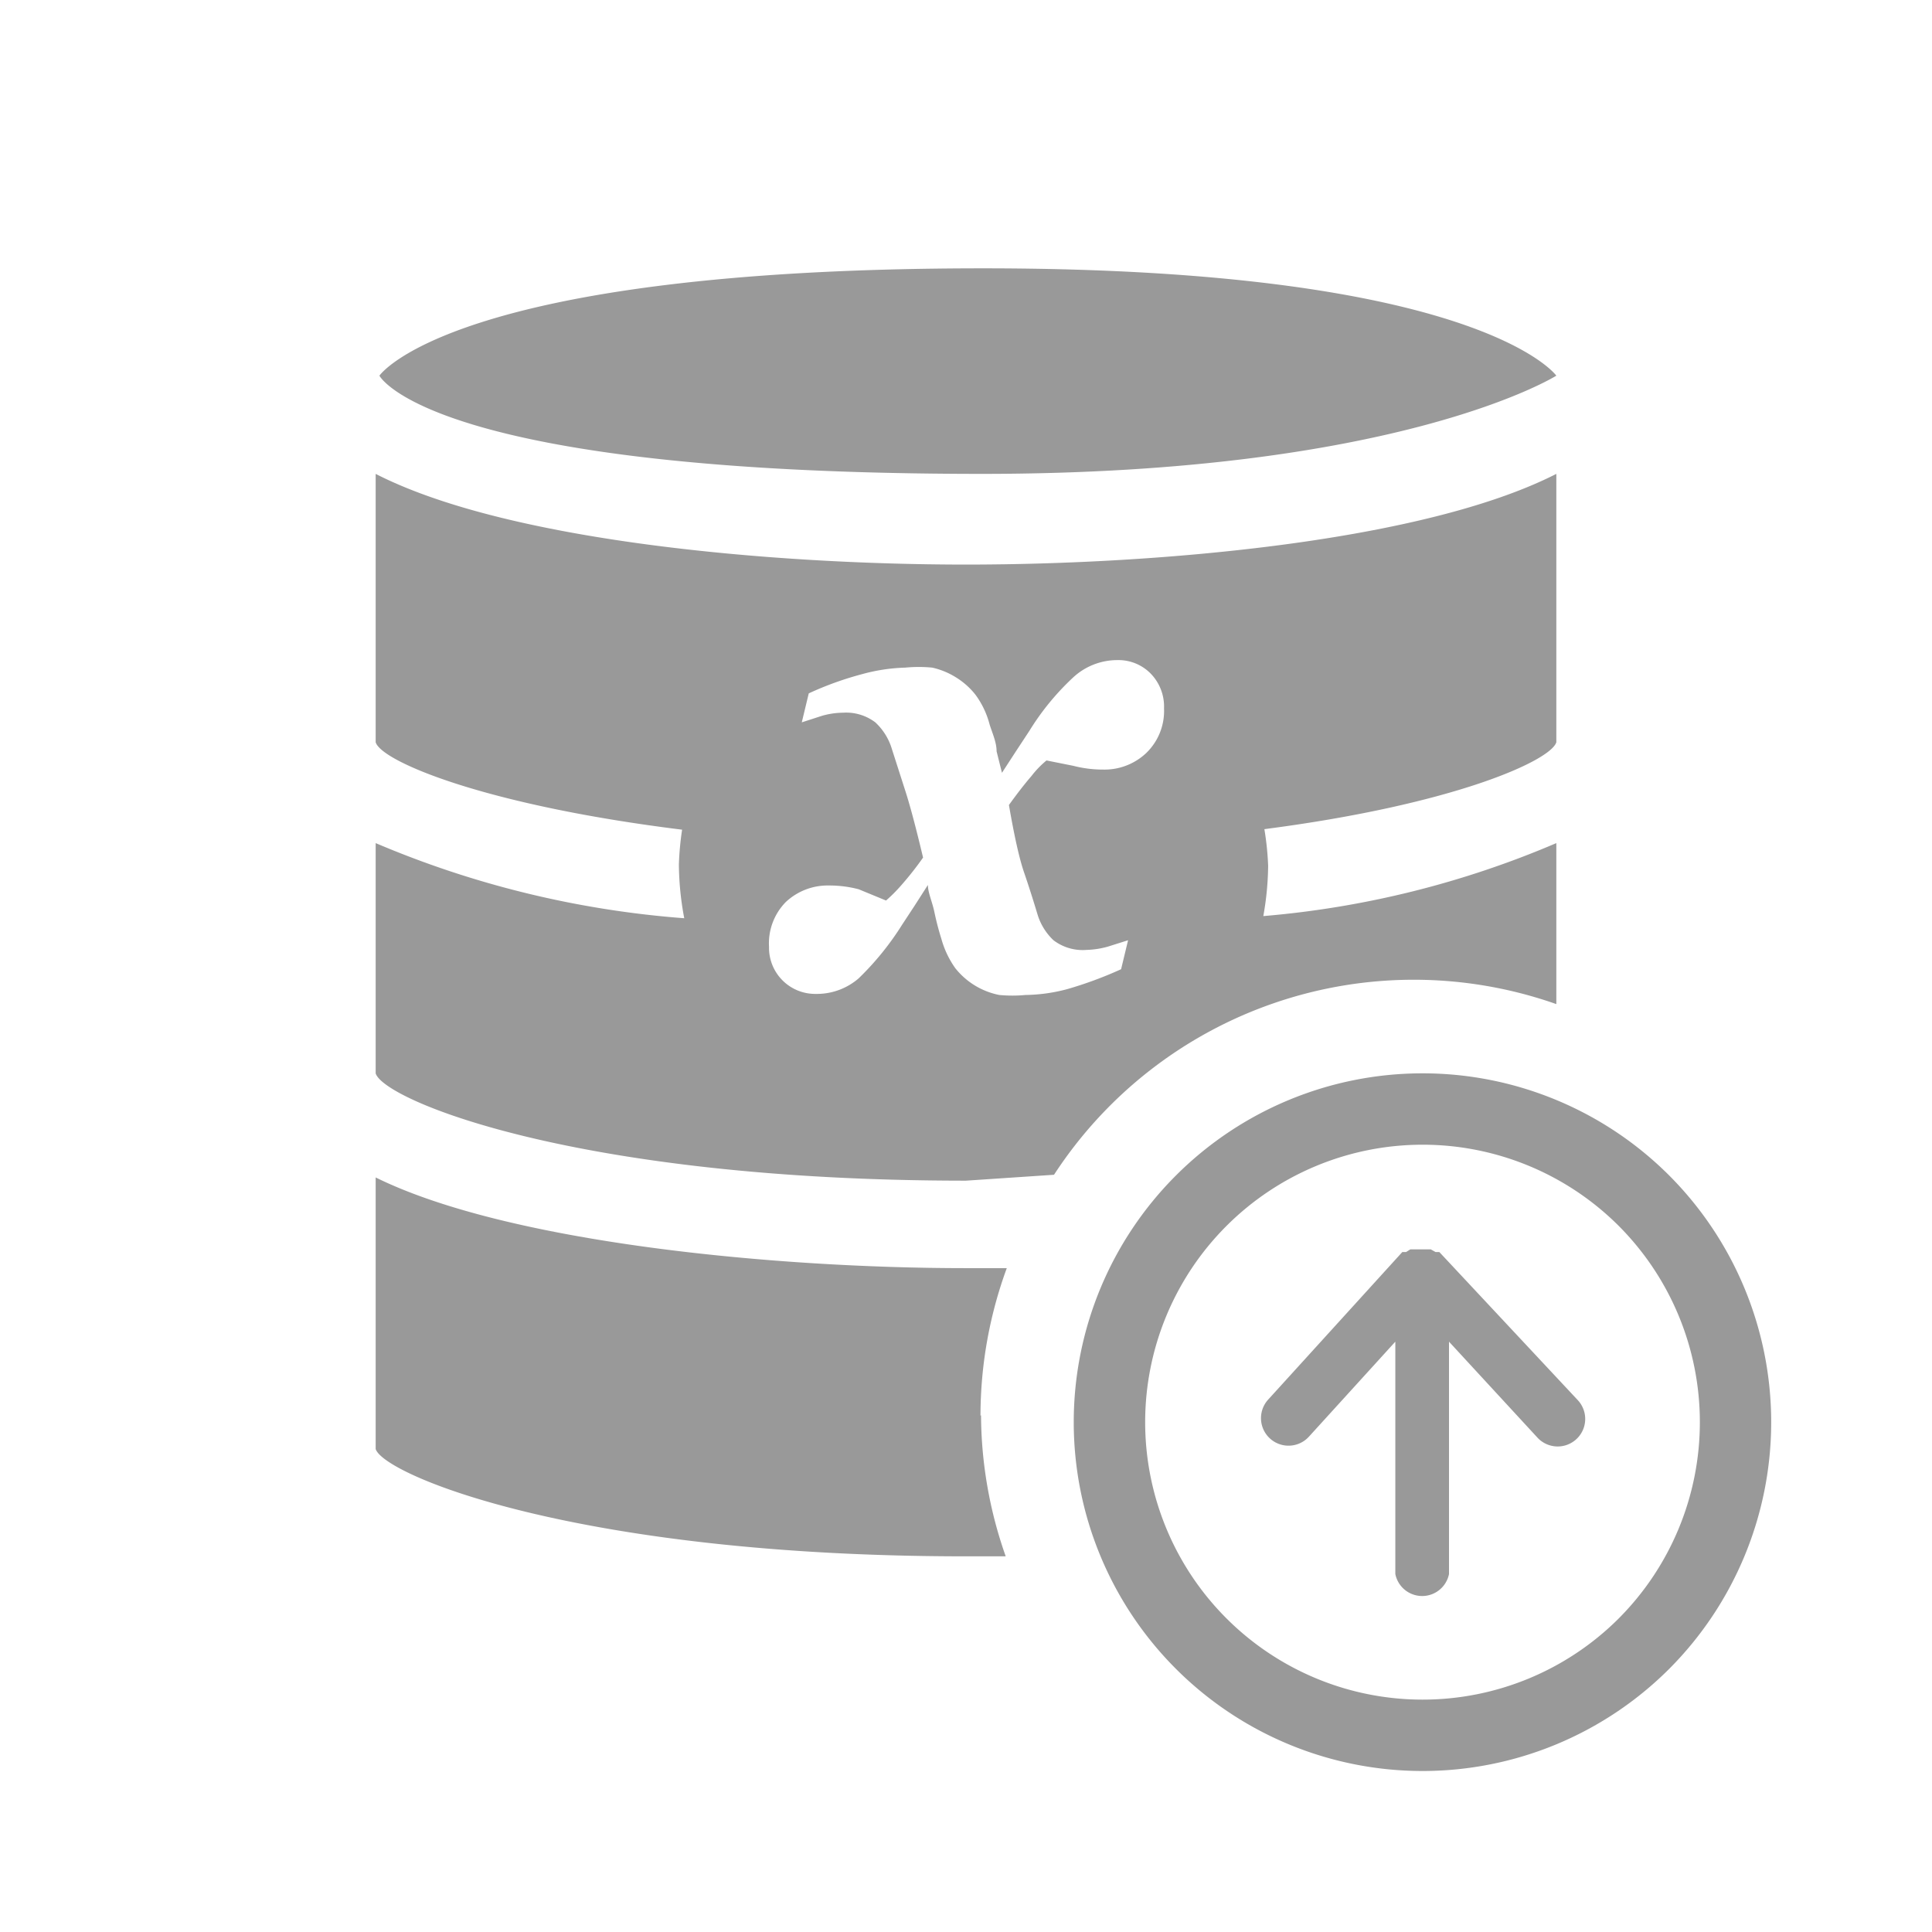
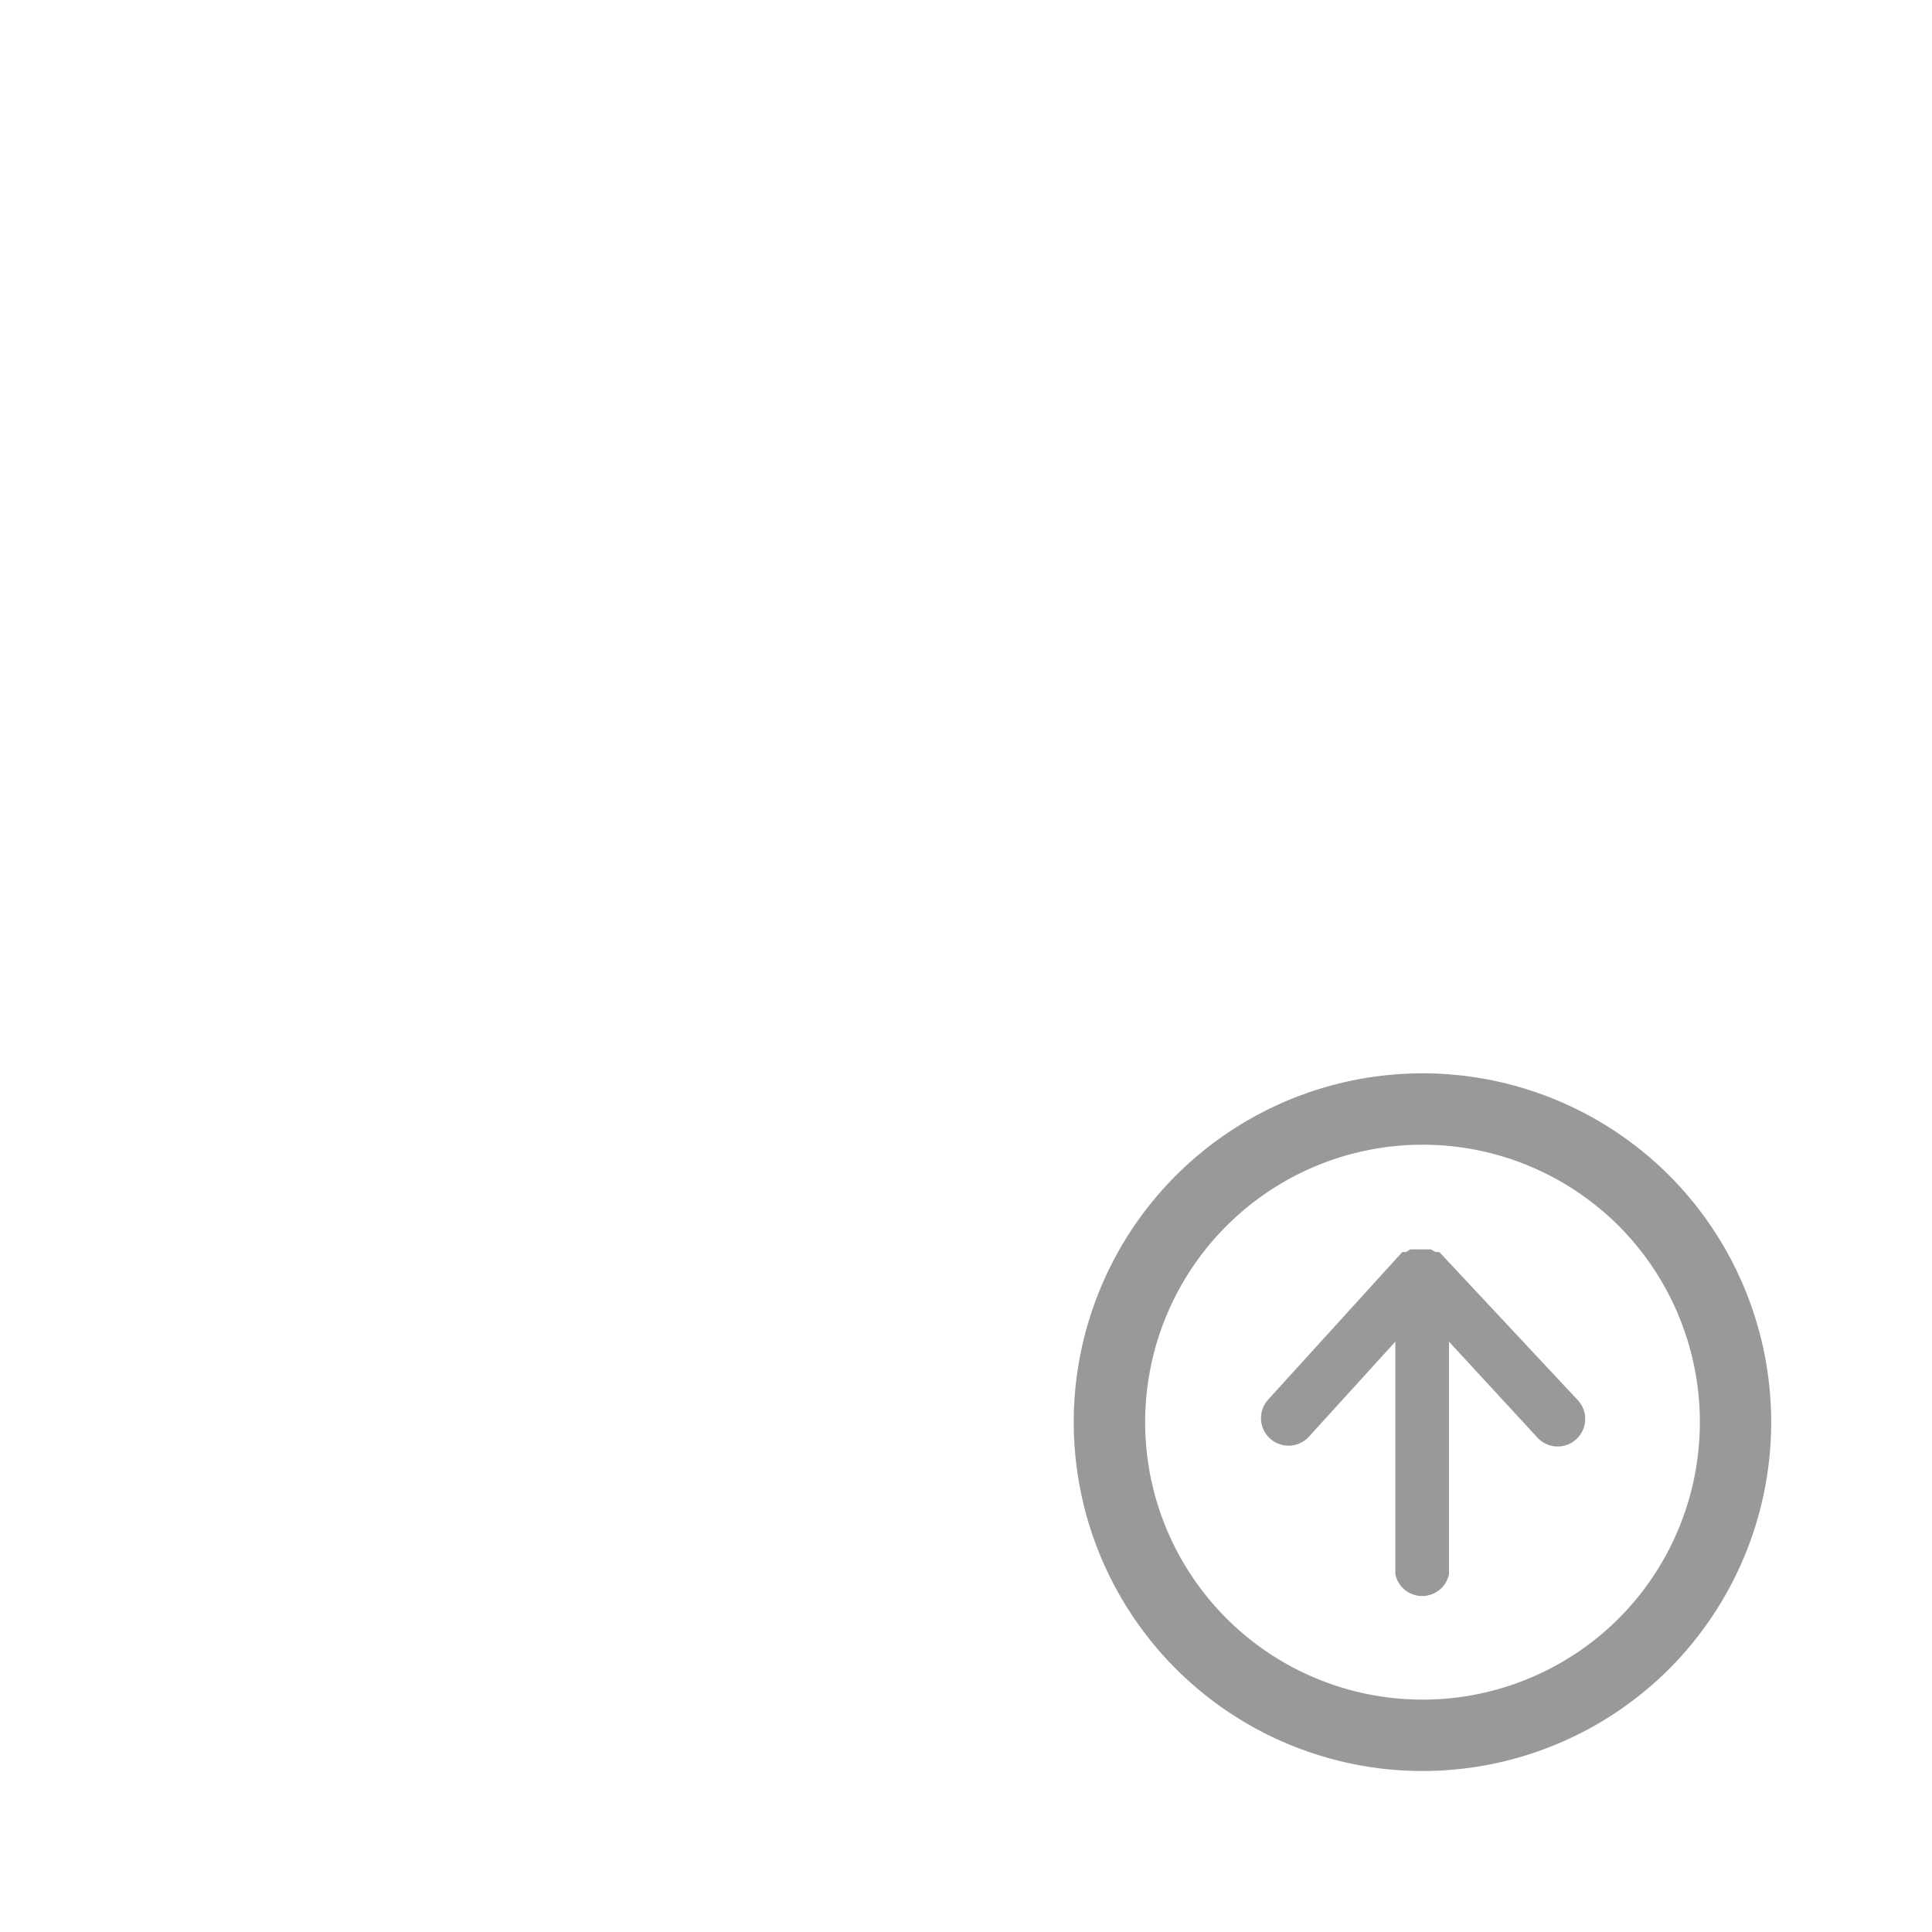
<svg xmlns="http://www.w3.org/2000/svg" viewBox="0 0 36 36">
  <defs>
    <style>.cls-1{fill:#999}.cls-2{fill:#999}</style>
  </defs>
-   <path id="icon-colour-charcoal" class="cls-1" d="M7.07 7s1.36-2 11.25-2C27.57 5 29 7 29 7s-2.9 1.83-10.7 1.83C8 8.83 7.07 7 7.07 7zm11.2 19.38a8 8 0 0 1 .49-2.75H18c-3.6 0-8.55-.48-11-1.69V27c.15.48 3.75 2 11 2h.74a8 8 0 0 1-.46-2.63zM7 20v-4.29a18.17 18.17 0 0 0 5.75 1.4 5.56 5.56 0 0 1-.1-1 5.49 5.49 0 0 1 .06-.65C9 15 7.1 14.18 7 13.83v-5c2.44 1.25 7.35 1.69 11 1.69s8.55-.44 11-1.69v5c-.1.34-1.89 1.16-5.44 1.62a5.49 5.49 0 0 1 .07.68 5.55 5.55 0 0 1-.09.94A17.62 17.62 0 0 0 29 15.71v3a8 8 0 0 0-9.36 3.18L18 22c-7.25 0-10.85-1.5-11-2zm7.33-2.37a.86.86 0 0 0 .87.89 1.19 1.19 0 0 0 .8-.29 5.32 5.32 0 0 0 .81-1l.23-.35.25-.39c0 .14.08.31.12.5a5.12 5.12 0 0 0 .13.5 1.75 1.75 0 0 0 .26.55 1.39 1.39 0 0 0 .82.5 2.59 2.59 0 0 0 .49 0 3.16 3.16 0 0 0 .78-.11 7.34 7.34 0 0 0 1-.37l.13-.54-.38.12a1.62 1.62 0 0 1-.39.06.9.9 0 0 1-.62-.18 1.1 1.1 0 0 1-.3-.49q-.12-.4-.25-.78T18.8 15q.23-.32.42-.54a1.78 1.78 0 0 1 .28-.29l.5.1a2.21 2.21 0 0 0 .56.07 1.13 1.13 0 0 0 .8-.31 1.09 1.09 0 0 0 .33-.83.88.88 0 0 0-.25-.65.84.84 0 0 0-.62-.25 1.21 1.21 0 0 0-.82.32 4.79 4.79 0 0 0-.82 1l-.25.38-.26.4-.1-.4c0-.17-.08-.34-.13-.5a1.62 1.62 0 0 0-.26-.55 1.39 1.39 0 0 0-.37-.33 1.41 1.41 0 0 0-.44-.18 2.63 2.63 0 0 0-.5 0 3.38 3.38 0 0 0-.8.12 6.11 6.11 0 0 0-1 .36l-.13.54.37-.12a1.47 1.47 0 0 1 .4-.06.9.9 0 0 1 .6.18 1.11 1.11 0 0 1 .31.5l.26.81q.13.41.32 1.21a6 6 0 0 1-.41.52 2.89 2.89 0 0 1-.28.28l-.51-.21a2.15 2.15 0 0 0-.55-.07 1.14 1.14 0 0 0-.81.31 1.1 1.1 0 0 0-.31.84z" />
  <path id="icon-colour-blue" class="cls-2" d="M31.1 21.9a6.5 6.5 0 1 0 0 9.2 6.51 6.51 0 0 0 0-9.2zm-.94 8.26a5.17 5.17 0 1 1 0-7.32 5.18 5.18 0 0 1 0 7.32zm-.76-4.07a.51.51 0 0 1-.75.7L27 25v4.33a.51.51 0 0 1-1 0V25l-1.61 1.77a.51.51 0 0 1-.76-.69l2.5-2.75h.07l.08-.05h.38l.09.05h.07z" />
</svg>